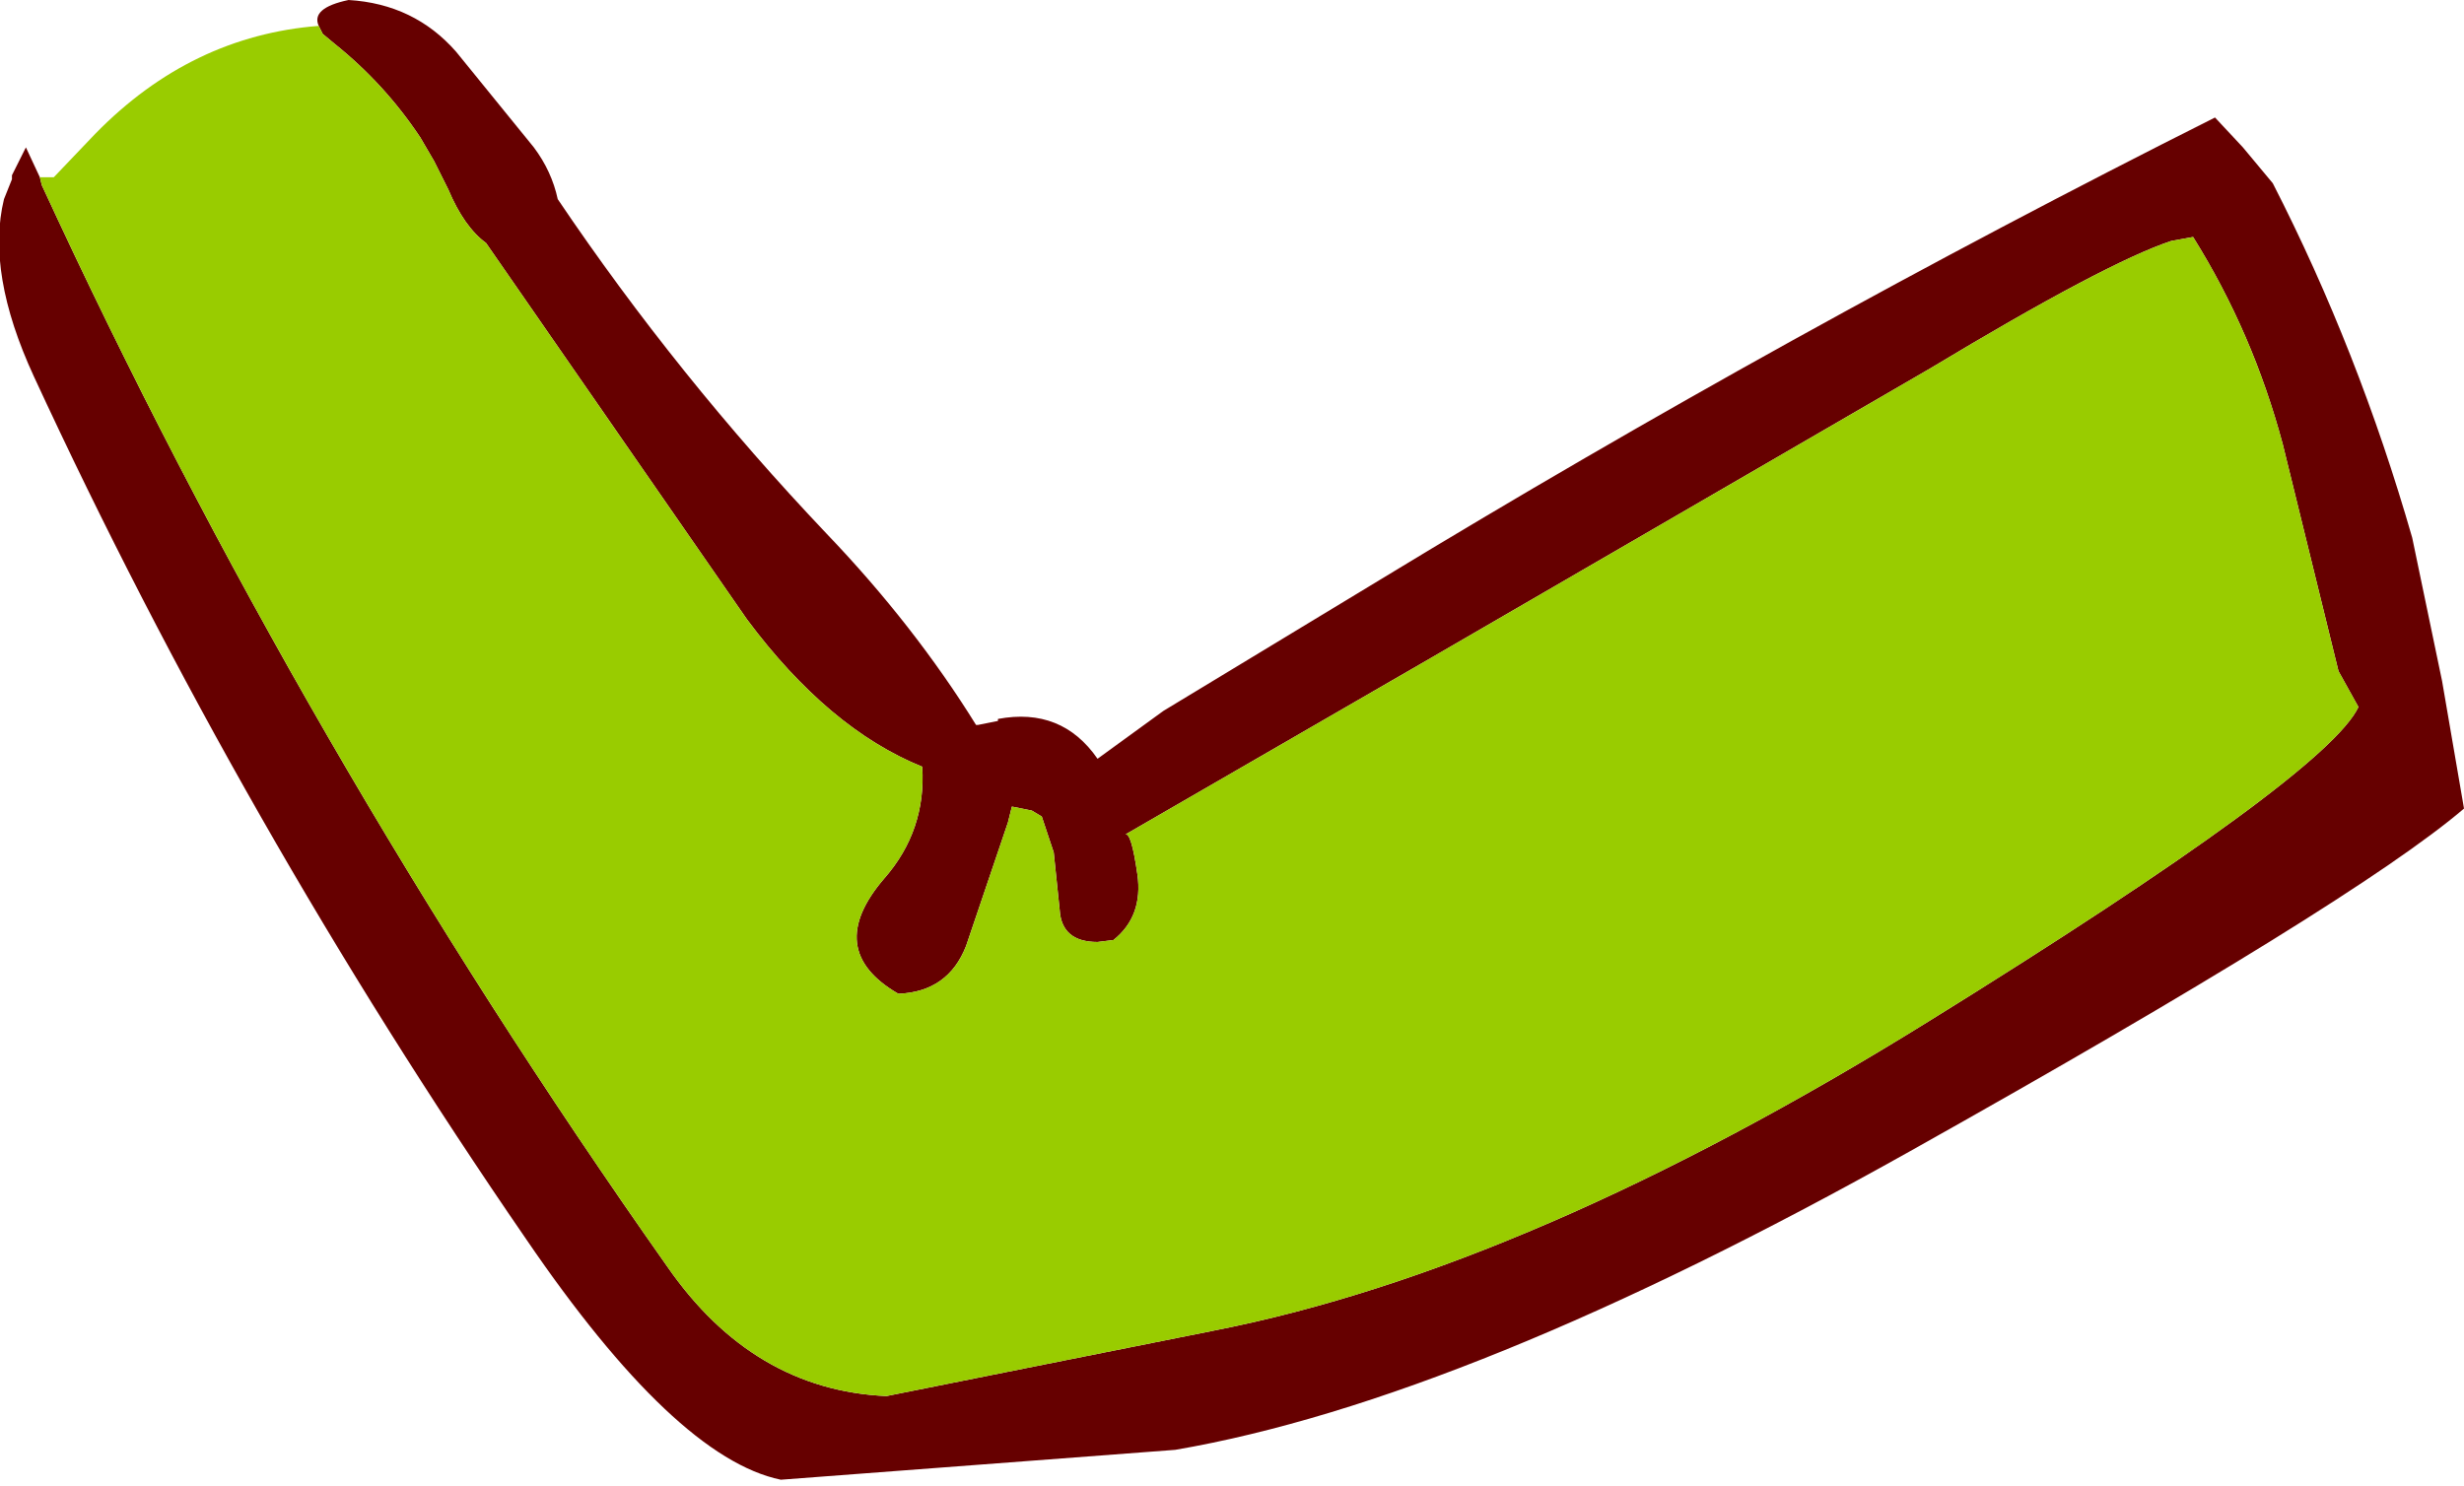
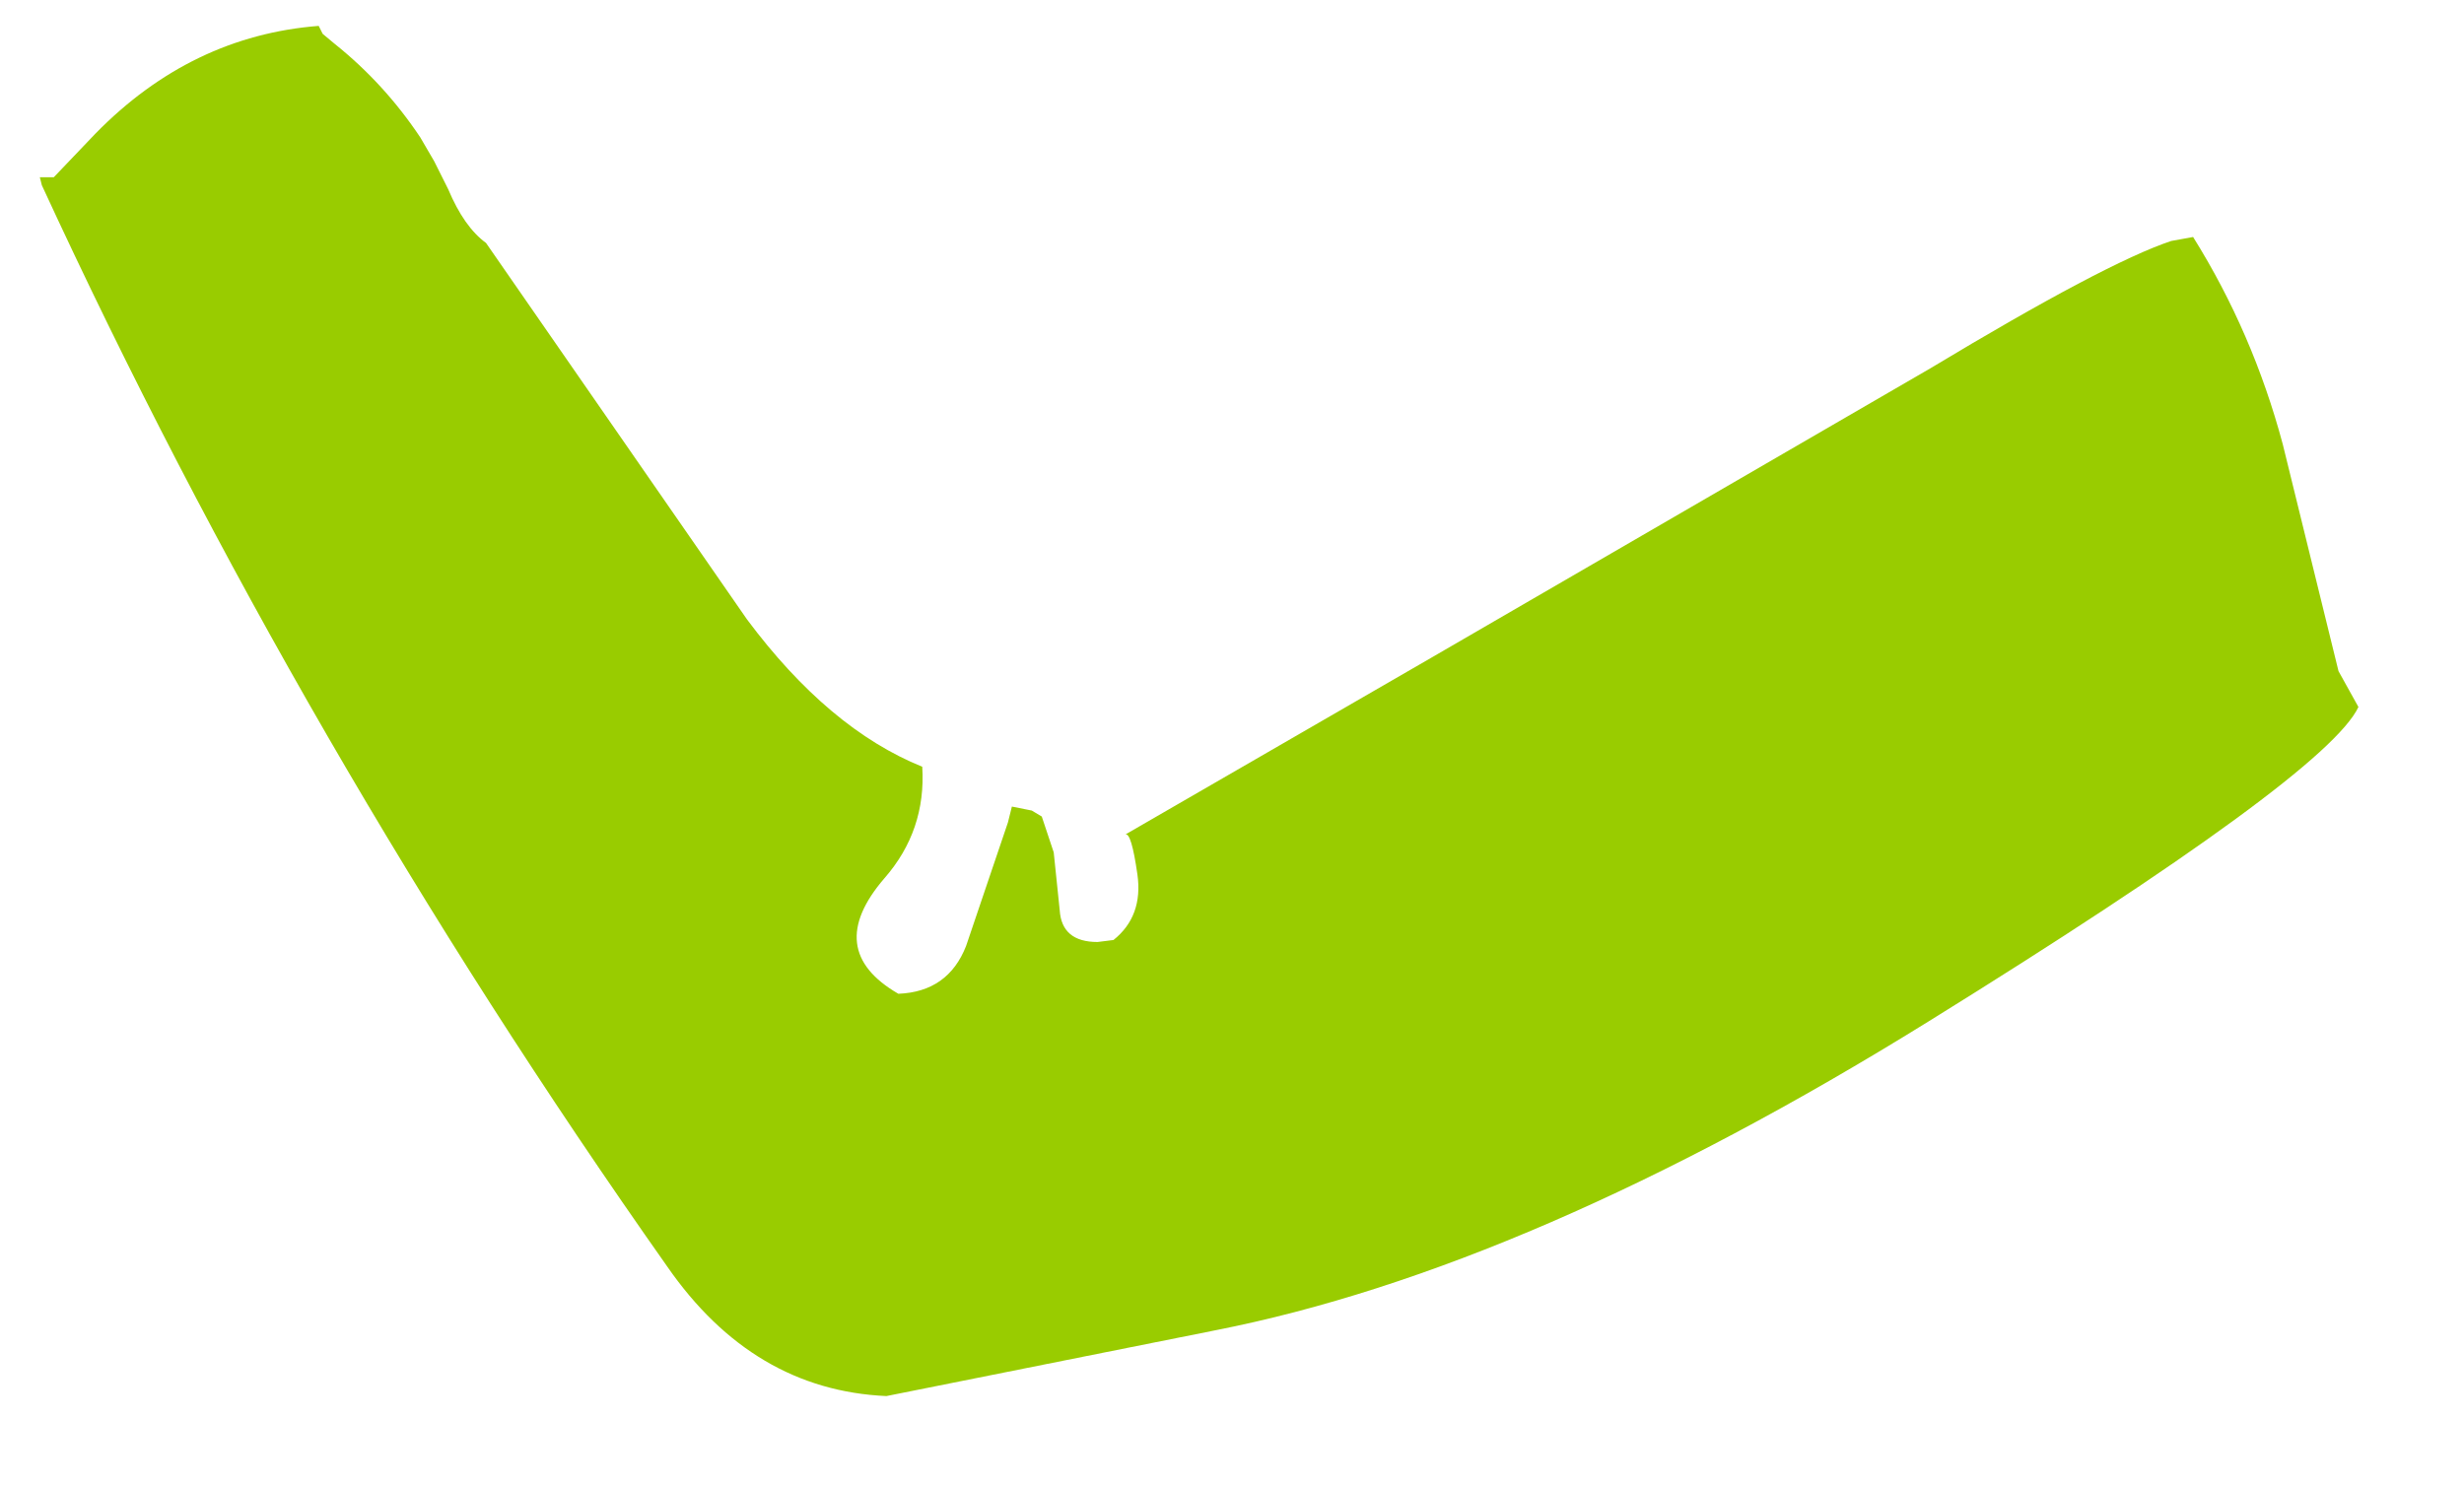
<svg xmlns="http://www.w3.org/2000/svg" height="37.3px" width="61.85px">
  <g transform="matrix(1.0, 0.0, 0.0, 1.0, 30.9, 18.65)">
-     <path d="M-22.9 -18.0 Q-23.1 -18.45 -22.15 -18.65 -20.5 -18.55 -19.45 -17.35 L-17.5 -14.95 Q-17.05 -14.35 -16.9 -13.65 -13.9 -9.2 -10.15 -5.25 -7.95 -2.95 -6.4 -0.45 L-6.35 -0.45 -5.85 -0.55 -5.85 -0.6 Q-4.25 -0.9 -3.35 0.4 L-1.7 -0.8 3.75 -4.1 Q13.95 -10.3 24.7 -15.7 L25.4 -14.95 26.15 -14.05 Q28.3 -9.85 29.65 -5.15 L30.4 -1.55 30.95 1.65 Q28.2 4.0 17.05 10.25 5.9 16.5 -1.4 17.75 L-11.3 18.5 Q-13.95 17.95 -17.7 12.45 -24.85 2.05 -30.05 -9.2 -31.25 -11.8 -30.8 -13.65 L-30.6 -14.15 -30.6 -14.25 -30.25 -14.95 -29.9 -14.2 -29.85 -14.0 Q-23.35 0.1 -14.15 13.15 -12.0 16.25 -8.65 16.4 L-0.4 14.75 Q7.5 13.2 17.5 7.0 27.5 0.8 28.3 -0.9 L27.8 -1.8 26.4 -7.5 Q25.65 -10.3 24.15 -12.7 L23.6 -12.6 Q21.95 -12.05 17.55 -9.4 L5.05 -2.15 -2.65 2.3 Q-2.5 2.25 -2.35 3.3 -2.2 4.35 -2.95 4.95 L-3.35 5.0 Q-4.25 5.0 -4.3 4.2 L-4.45 2.75 -4.75 1.85 -5.0 1.7 -5.5 1.6 -5.6 2.0 -6.65 5.1 Q-7.1 6.25 -8.35 6.3 -10.25 5.2 -8.7 3.4 -7.65 2.2 -7.75 0.6 -10.1 -0.35 -12.15 -3.1 L-18.7 -12.55 Q-19.25 -12.95 -19.65 -13.9 L-20.0 -14.6 -20.35 -15.2 Q-21.25 -16.55 -22.5 -17.55 L-22.8 -17.8 -22.9 -18.0" fill="#660000" fill-rule="evenodd" stroke="none" />
    <path d="M-22.9 -18.0 L-22.8 -17.8 -22.5 -17.55 Q-21.25 -16.55 -20.35 -15.2 L-20.0 -14.6 -19.65 -13.9 Q-19.25 -12.95 -18.7 -12.55 L-12.15 -3.1 Q-10.1 -0.35 -7.75 0.6 -7.65 2.2 -8.7 3.4 -10.25 5.2 -8.35 6.3 -7.1 6.25 -6.65 5.1 L-5.6 2.0 -5.5 1.6 -5.0 1.7 -4.75 1.85 -4.45 2.75 -4.3 4.2 Q-4.25 5.0 -3.35 5.0 L-2.95 4.95 Q-2.2 4.35 -2.35 3.3 -2.5 2.25 -2.65 2.3 L5.05 -2.15 17.55 -9.4 Q21.95 -12.05 23.6 -12.6 L24.15 -12.7 Q25.65 -10.3 26.4 -7.5 L27.8 -1.8 28.3 -0.9 Q27.5 0.8 17.5 7.0 7.5 13.2 -0.4 14.75 L-8.65 16.4 Q-12.0 16.25 -14.15 13.15 -23.35 0.1 -29.85 -14.0 L-29.9 -14.2 -29.55 -14.2 -28.5 -15.3 Q-26.1 -17.75 -22.9 -18.0" fill="#99cc00" fill-rule="evenodd" stroke="none" />
  </g>
</svg>